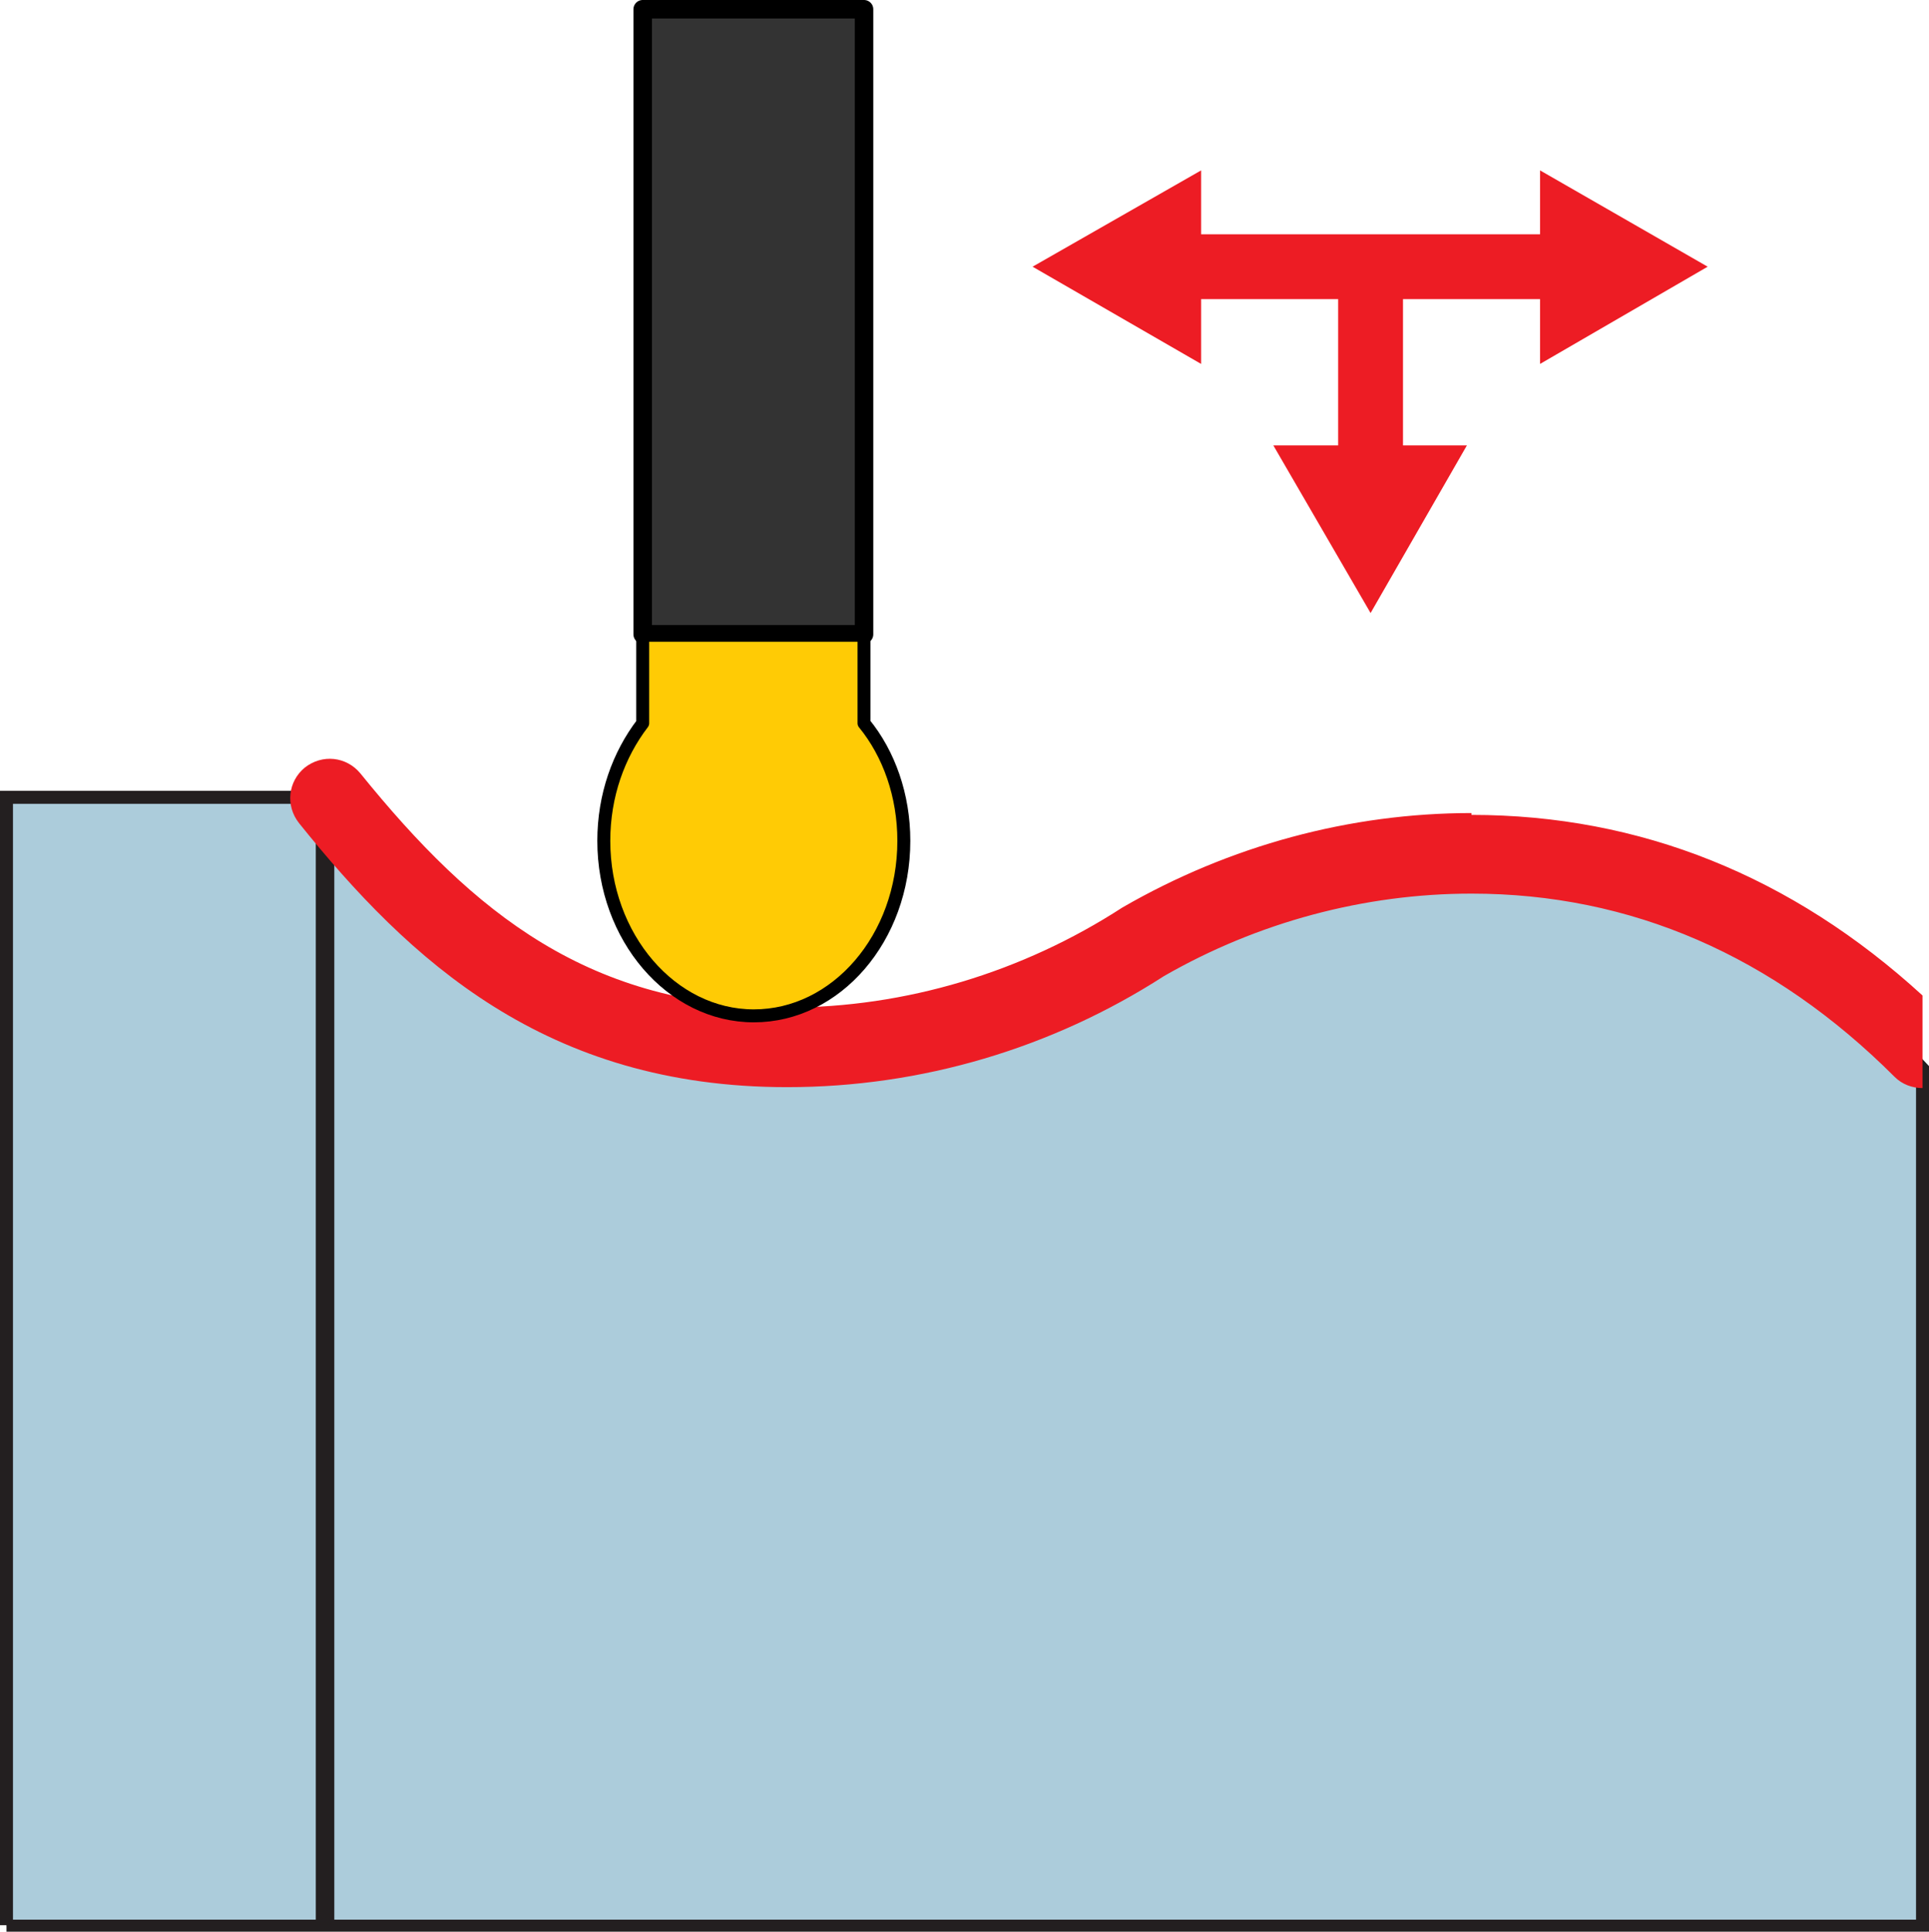
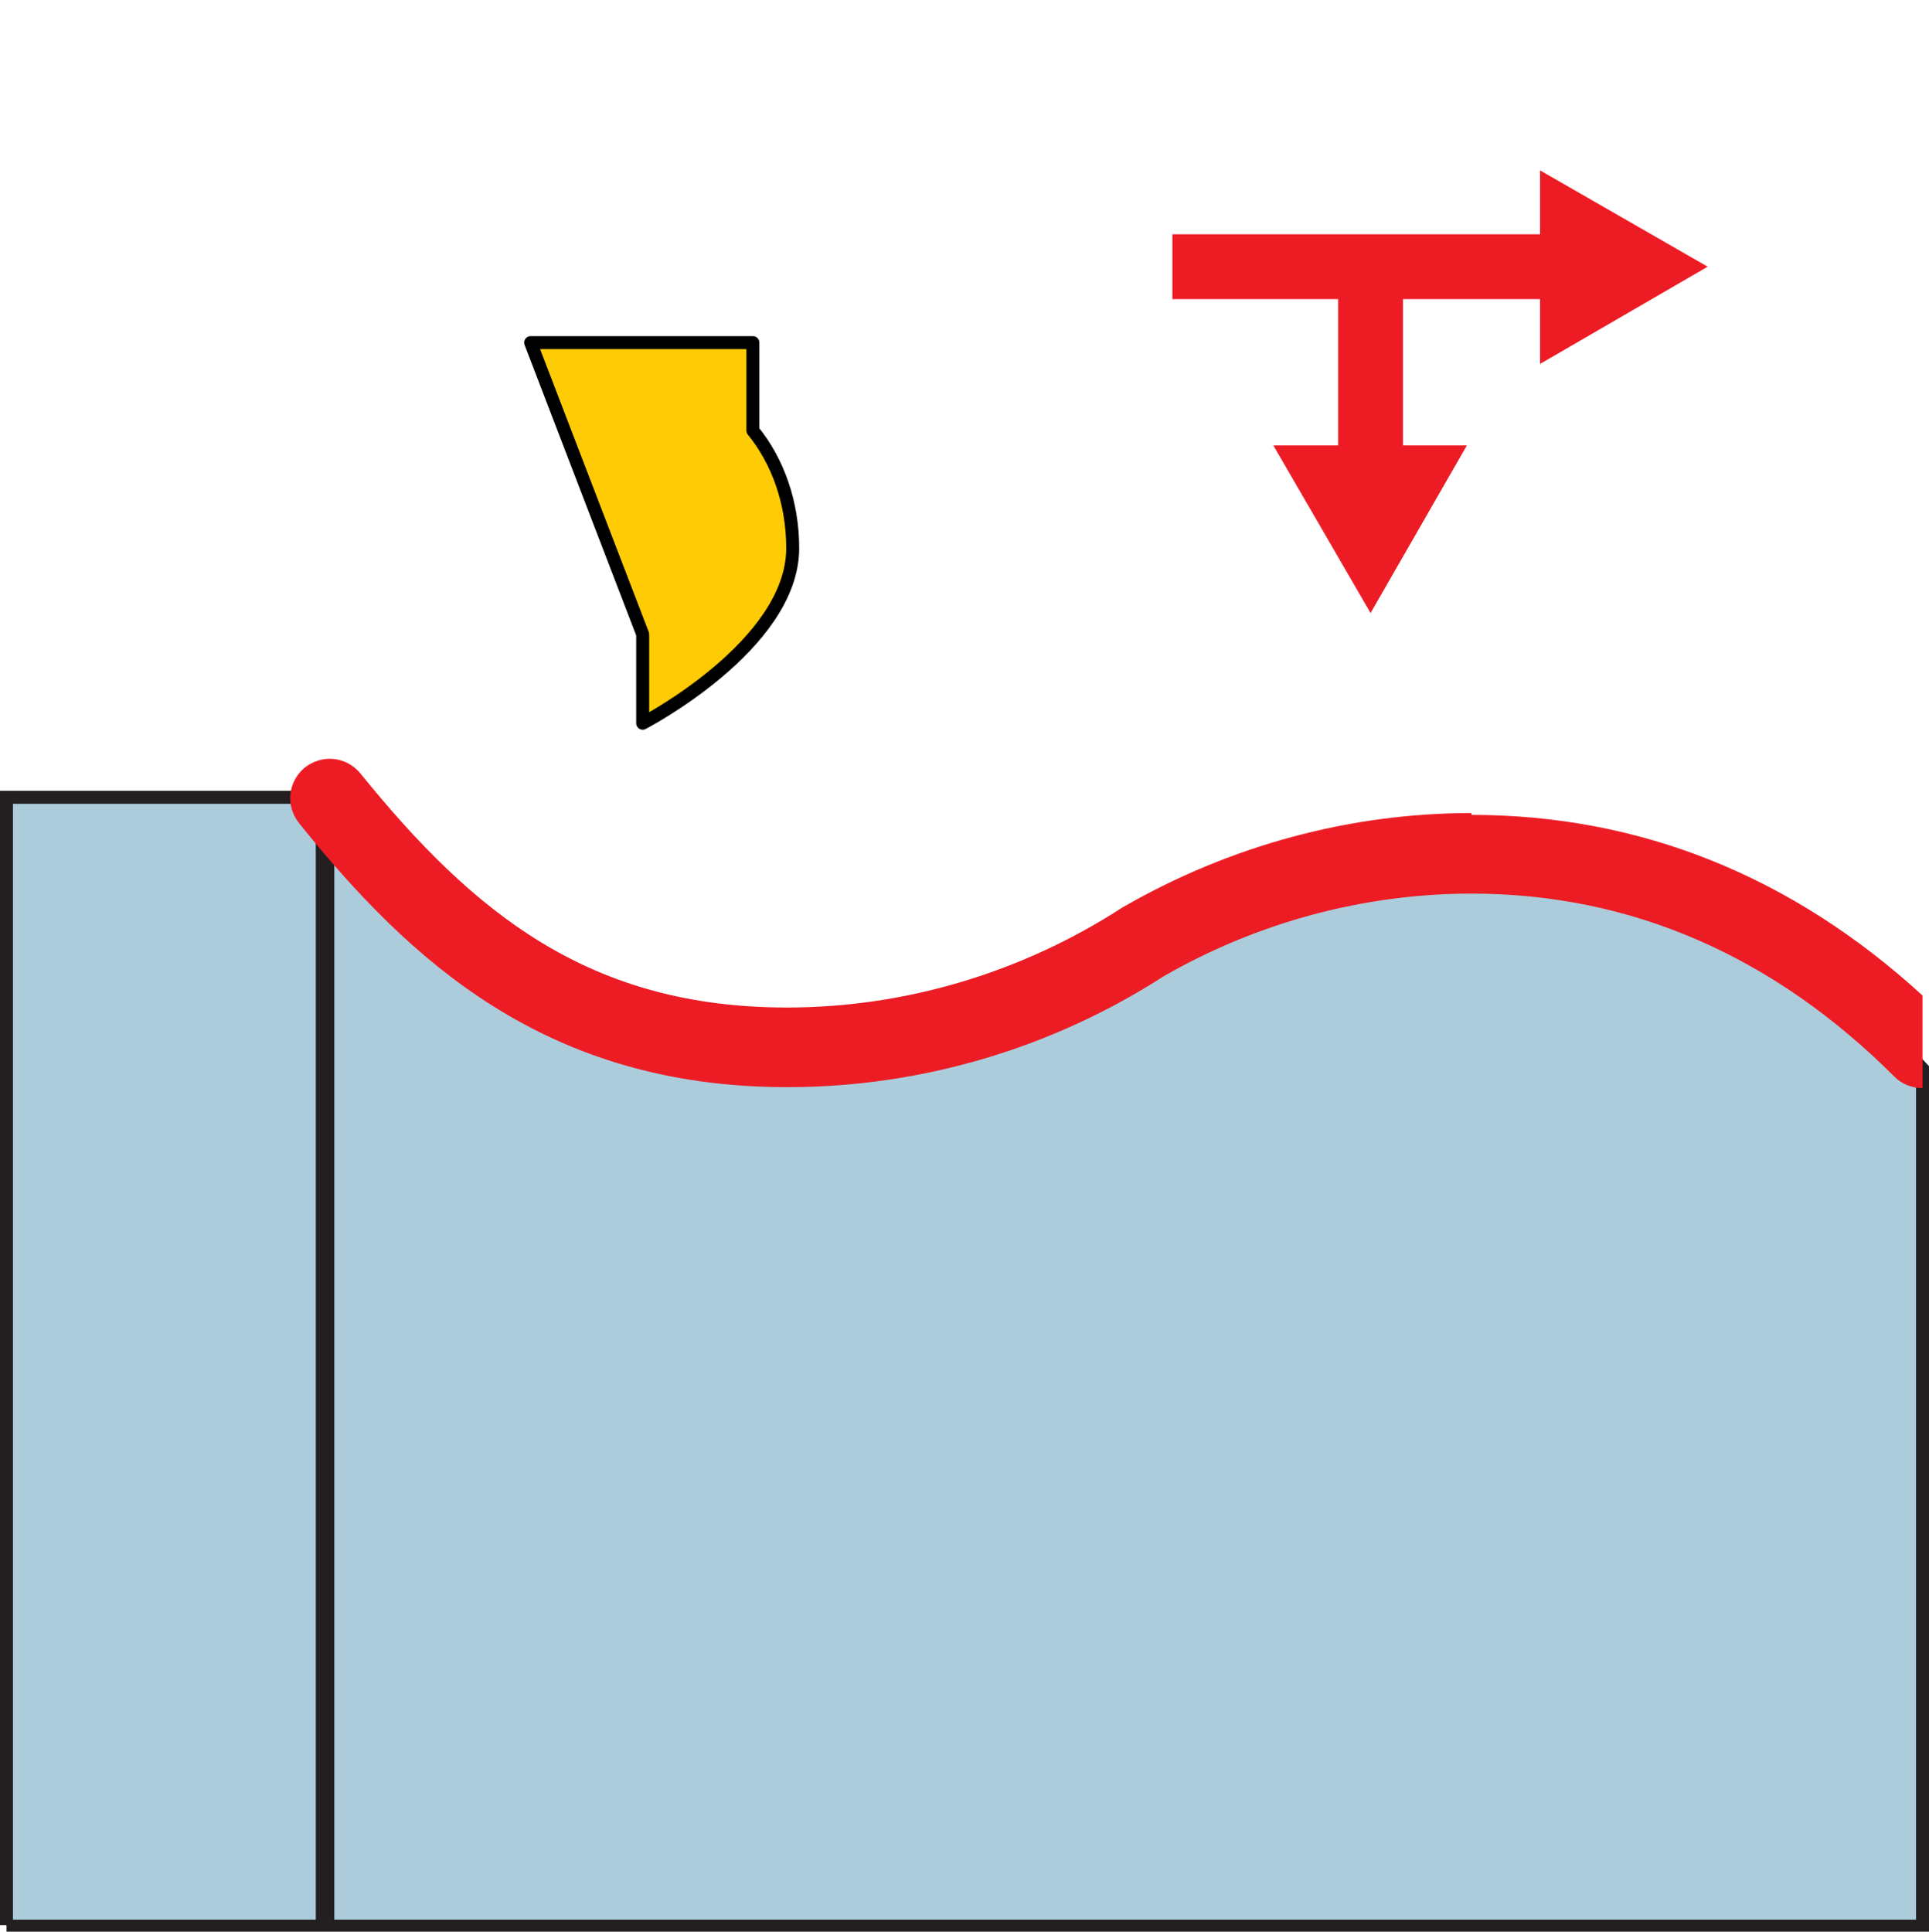
<svg xmlns="http://www.w3.org/2000/svg" id="Layer_1" viewBox="0 0 20.83 20.86">
  <defs>
    <style>._ž_{fill:#ffcb05;}._ž_,.cls-1{stroke-width:.14px;}._ž_,.cls-2{stroke:#000;stroke-linejoin:round;}.cls-1{fill:#acccdb;stroke-miterlimit:3.9;}.cls-1,.cls-3{stroke:#231f20;}.cls-3{stroke-miterlimit:3.86;}.cls-3,.cls-4{fill:none;}.cls-3,.cls-2{stroke-width:.2px;}.cls-5{fill:#ed1c24;}.cls-4{stroke:#ed1c24;stroke-miterlimit:10;stroke-width:.7px;}.cls-2{fill:#333;}</style>
  </defs>
  <path class="cls-1" d="M.07,20.79V8.61H3.41c1.33,1.64,2.73,2.69,4.96,2.69,1.42,0,2.74-.42,3.85-1.14,1.05-.6,2.25-.95,3.54-.95,2.07,0,3.68,.9,5,2.33v9.26H.07" />
  <line class="cls-3" x1="3.51" y1="20.79" x2="3.51" y2="8.61" />
  <path class="cls-5" d="M15.89,8.78c-1.31,0-2.61,.35-3.77,1.02-1.08,.7-2.34,1.08-3.62,1.08-2.13,0-3.38-1.01-4.61-2.53-.15-.18-.41-.21-.6-.06-.18,.15-.21,.41-.06,.6,1.19,1.48,2.66,2.85,5.27,2.85,1.45,0,2.86-.42,4.07-1.2,1.01-.58,2.16-.89,3.32-.89,1.72,0,3.26,.67,4.57,1.98,.08,.08,.19,.12,.3,.12,0,0,0,0,0,0v-1c-1.41-1.29-3.05-1.95-4.87-1.95Z" />
-   <rect class="cls-2" x="6.94" y=".1" width="2.39" height="6.75" />
-   <path class="_ž_" d="M6.94,6.85v.96c-.26,.34-.42,.78-.42,1.27,0,1.04,.73,1.89,1.62,1.89s1.62-.84,1.62-1.89c0-.49-.16-.94-.43-1.27v-.95h-2.4Z" />
+   <path class="_ž_" d="M6.94,6.85v.96s1.62-.84,1.62-1.89c0-.49-.16-.94-.43-1.27v-.95h-2.4Z" />
  <g>
    <g>
      <line class="cls-4" x1="12.66" y1="2.88" x2="16.93" y2="2.88" />
-       <polygon class="cls-5" points="12.97 3.93 11.15 2.88 12.97 1.84 12.97 3.93" />
      <polygon class="cls-5" points="16.63 3.93 18.44 2.88 16.63 1.84 16.63 3.93" />
    </g>
    <g>
      <line class="cls-4" x1="14.8" y1="2.88" x2="14.8" y2="5.11" />
      <polygon class="cls-5" points="13.75 4.81 14.8 6.62 15.84 4.81 13.75 4.81" />
    </g>
  </g>
</svg>